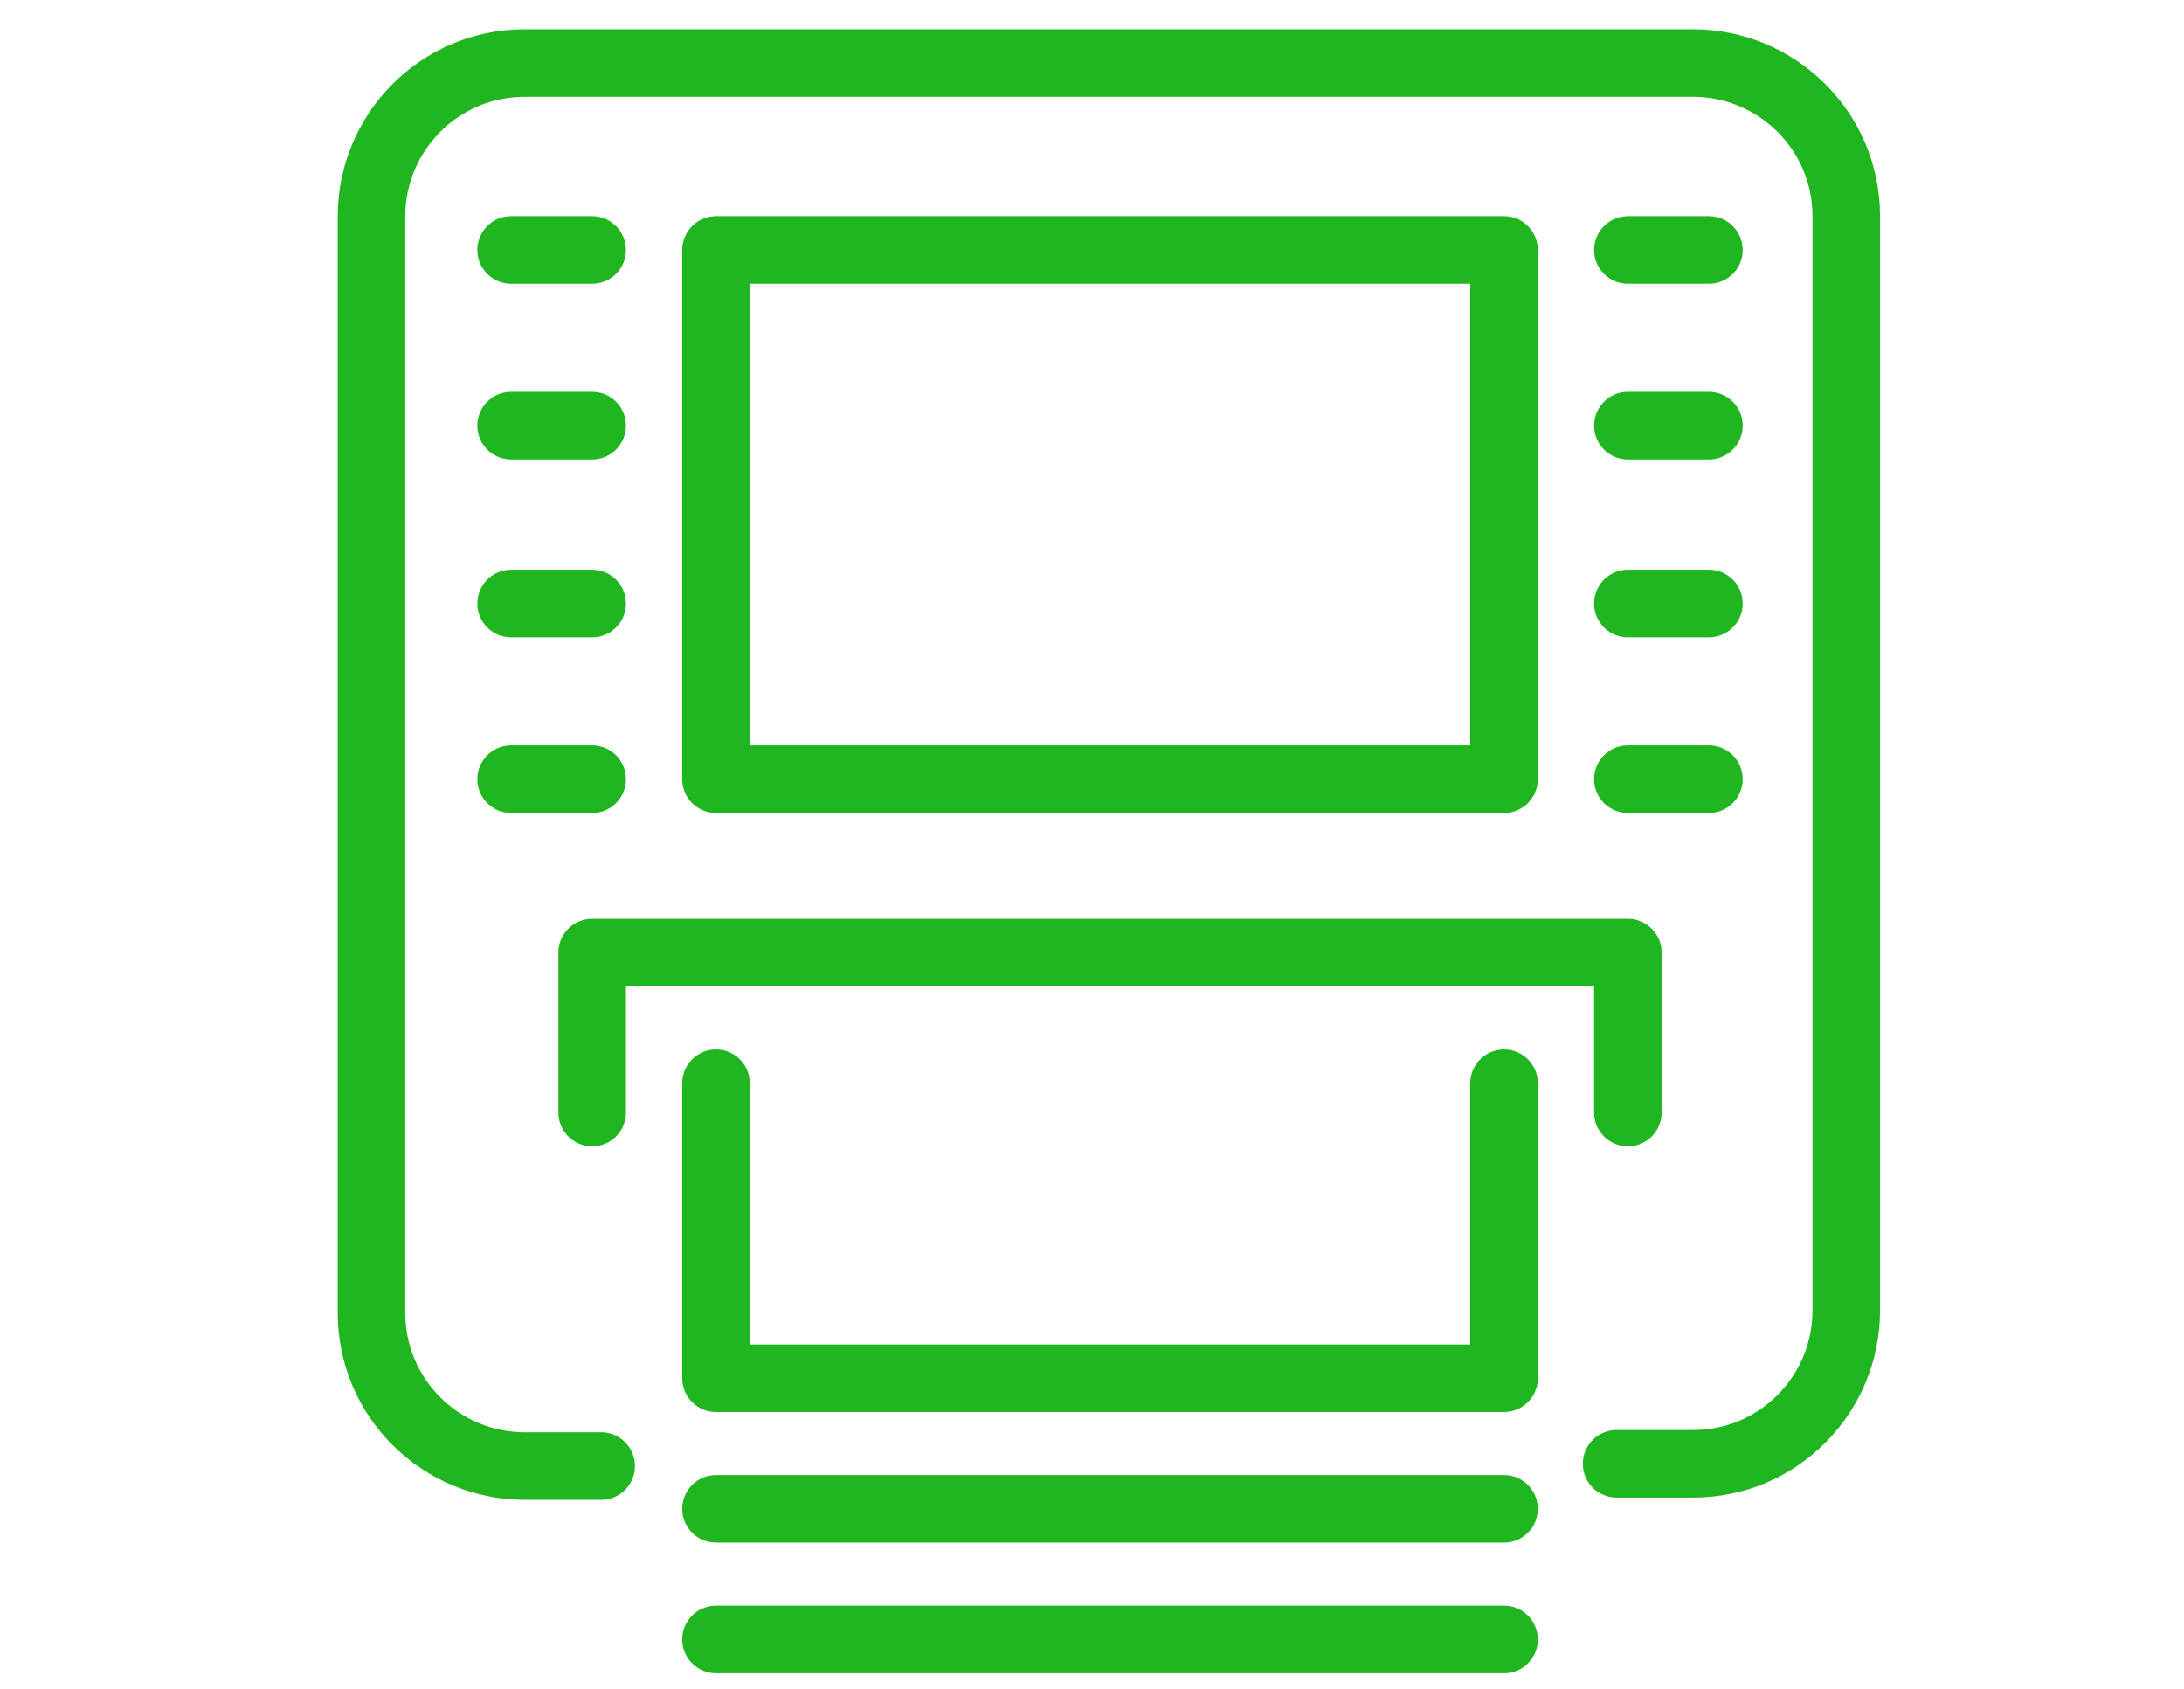
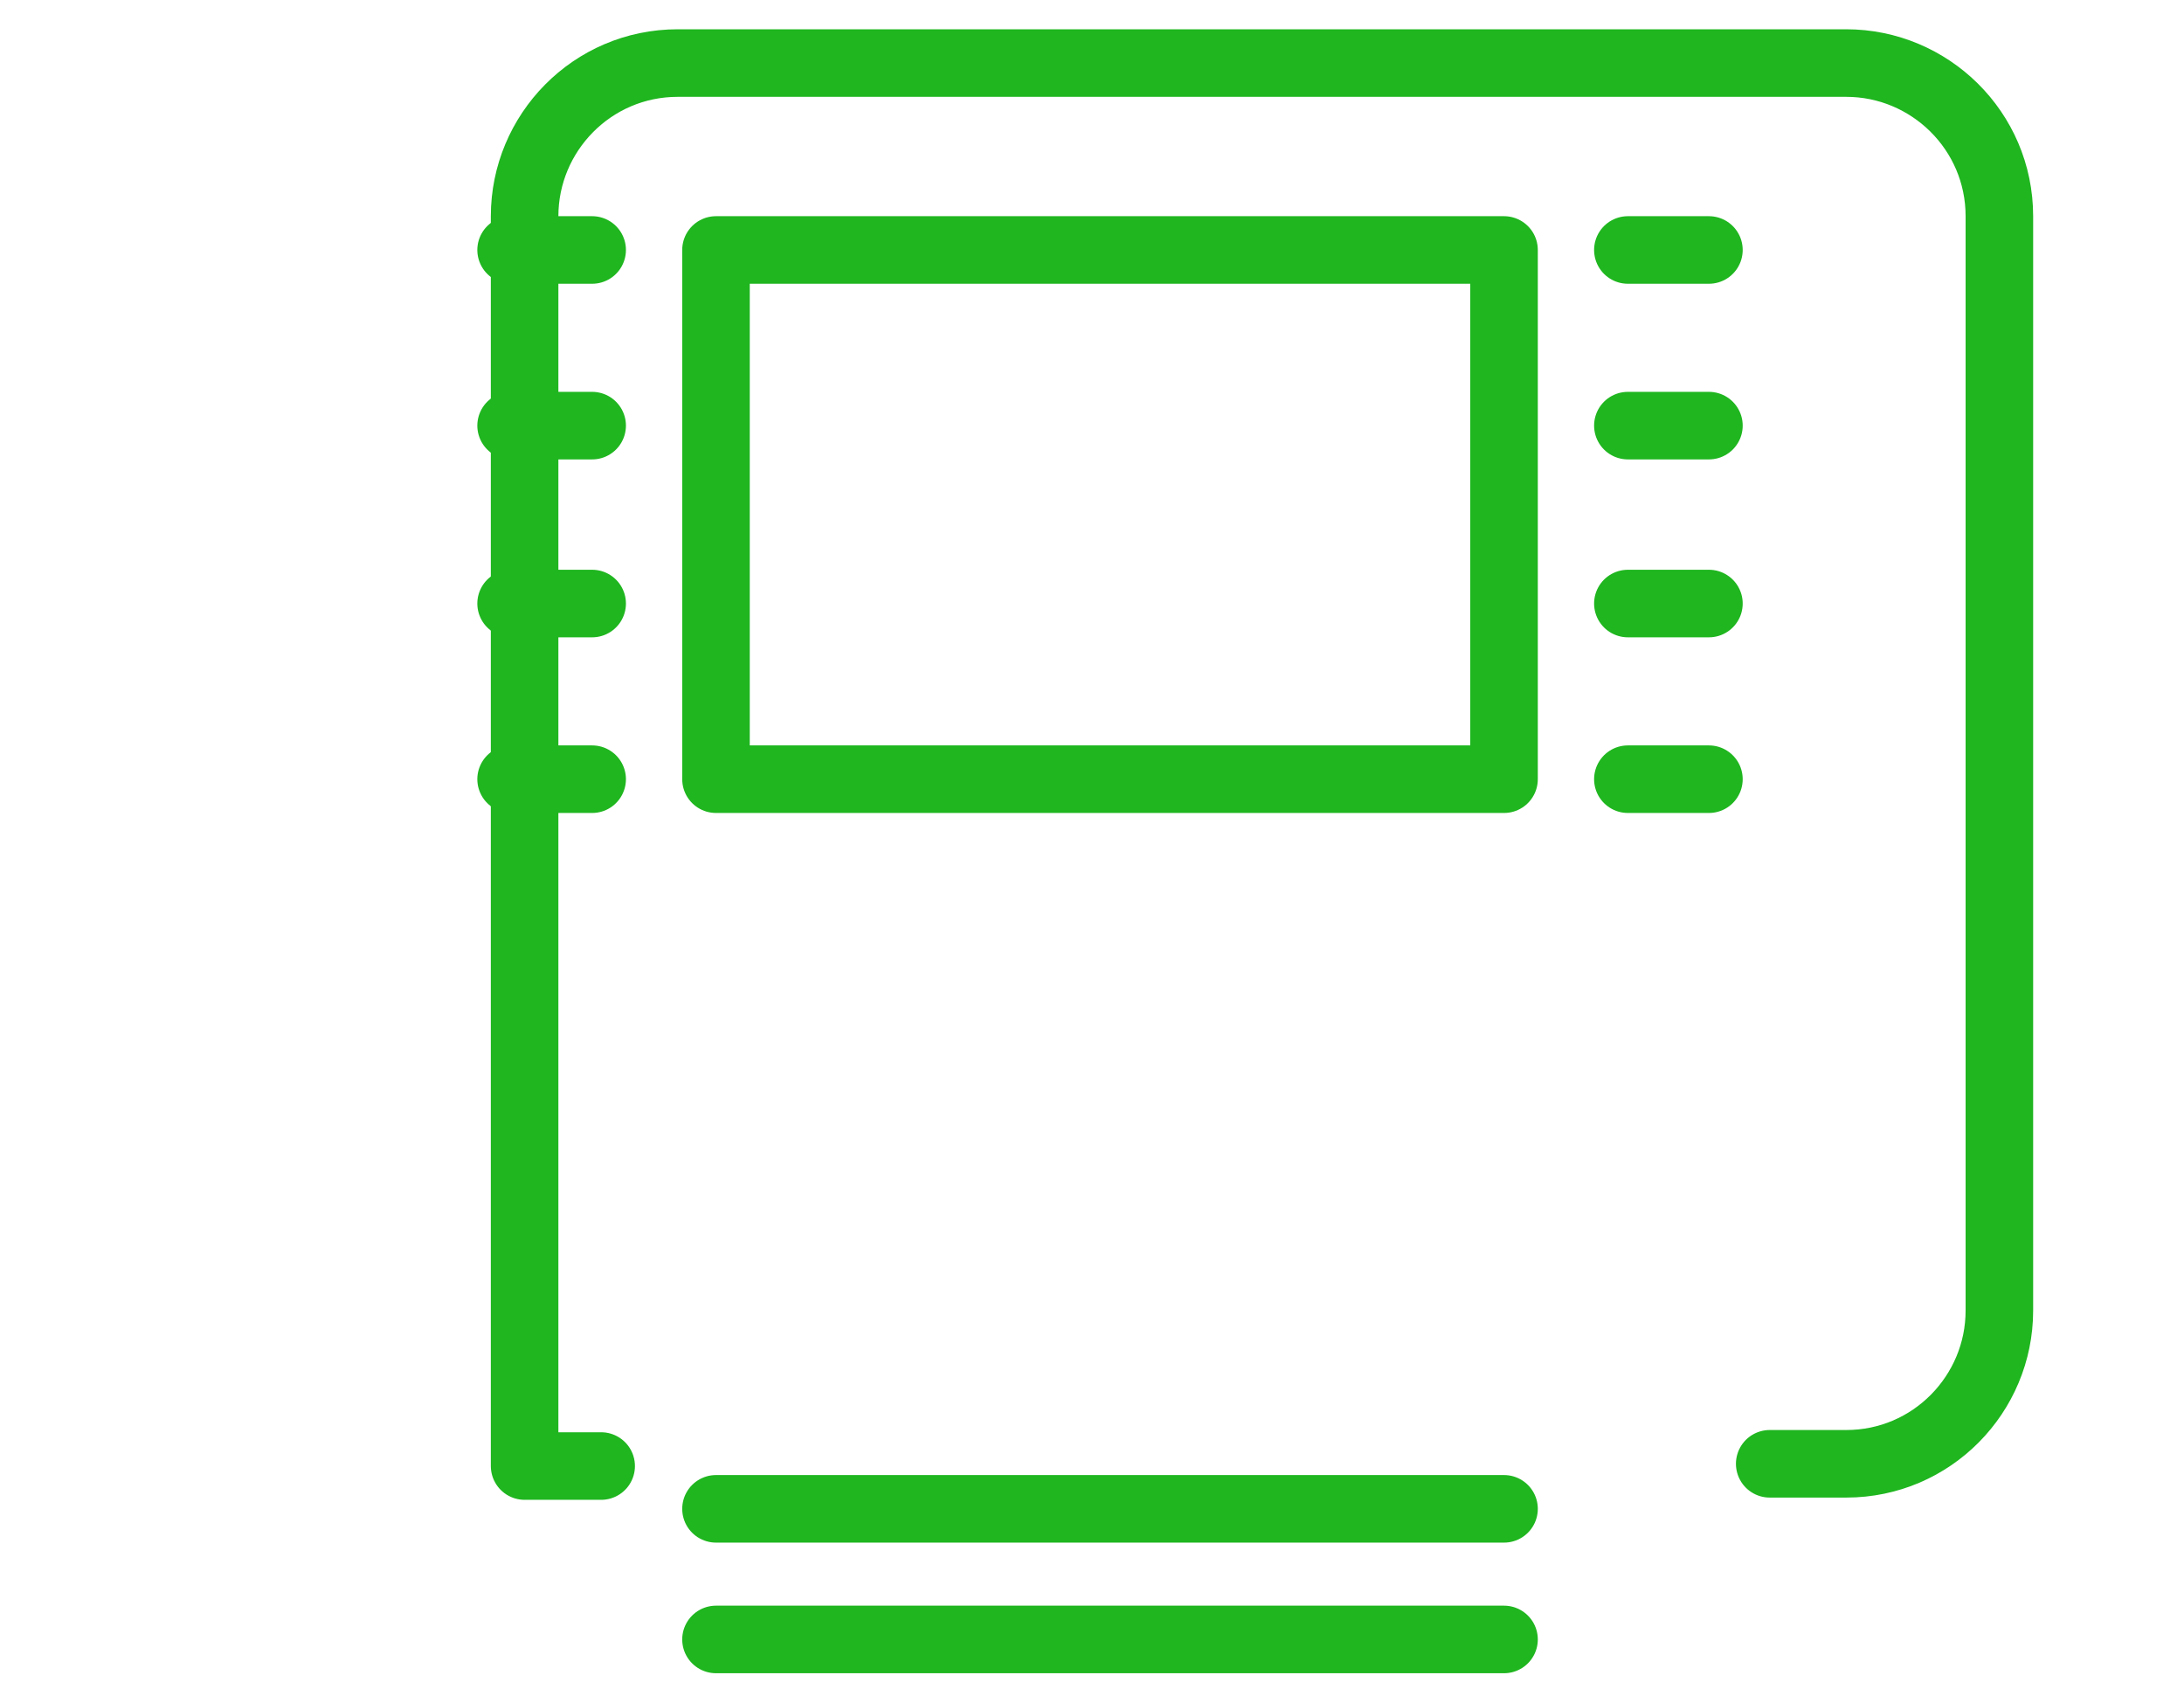
<svg xmlns="http://www.w3.org/2000/svg" version="1.1" id="Слой_1" x="0px" y="0px" width="97px" height="75px" viewBox="0 0 97 75" style="enable-background:new 0 0 97 75;" xml:space="preserve">
  <style type="text/css">
	.st0{fill:none;stroke:#1FB61F;stroke-width:3;stroke-linecap:round;stroke-linejoin:round;stroke-miterlimit:10;}
</style>
  <g>
-     <path class="st0" d="M26.7,65.1h-3.4c-3.7,0-6.8-3-6.8-6.8V9.6c0-3.7,3-6.8,6.8-6.8h51.9c3.7,0,6.8,3,6.8,6.8v48.6   c0,3.7-3,6.8-6.8,6.8h-3.4" />
-     <polyline class="st0" points="66.8,48.1 66.8,61.2 31.8,61.2 31.8,48.1  " />
-     <polyline class="st0" points="26.3,49.4 26.3,42.3 72.3,42.3 72.3,49.4  " />
+     <path class="st0" d="M26.7,65.1h-3.4V9.6c0-3.7,3-6.8,6.8-6.8h51.9c3.7,0,6.8,3,6.8,6.8v48.6   c0,3.7-3,6.8-6.8,6.8h-3.4" />
    <line class="st0" x1="31.8" y1="67" x2="66.8" y2="67" />
    <line class="st0" x1="31.8" y1="72.8" x2="66.8" y2="72.8" />
    <rect x="31.8" y="11.1" class="st0" width="35" height="23.5" />
    <line class="st0" x1="22.7" y1="34.6" x2="26.3" y2="34.6" />
    <line class="st0" x1="26.3" y1="11.1" x2="22.7" y2="11.1" />
    <line class="st0" x1="22.7" y1="18.9" x2="26.3" y2="18.9" />
    <line class="st0" x1="22.7" y1="26.8" x2="26.3" y2="26.8" />
    <line class="st0" x1="75.9" y1="11.1" x2="72.3" y2="11.1" />
    <line class="st0" x1="72.3" y1="34.6" x2="75.9" y2="34.6" />
    <line class="st0" x1="75.9" y1="26.8" x2="72.3" y2="26.8" />
    <line class="st0" x1="75.9" y1="18.9" x2="72.3" y2="18.9" />
  </g>
</svg>